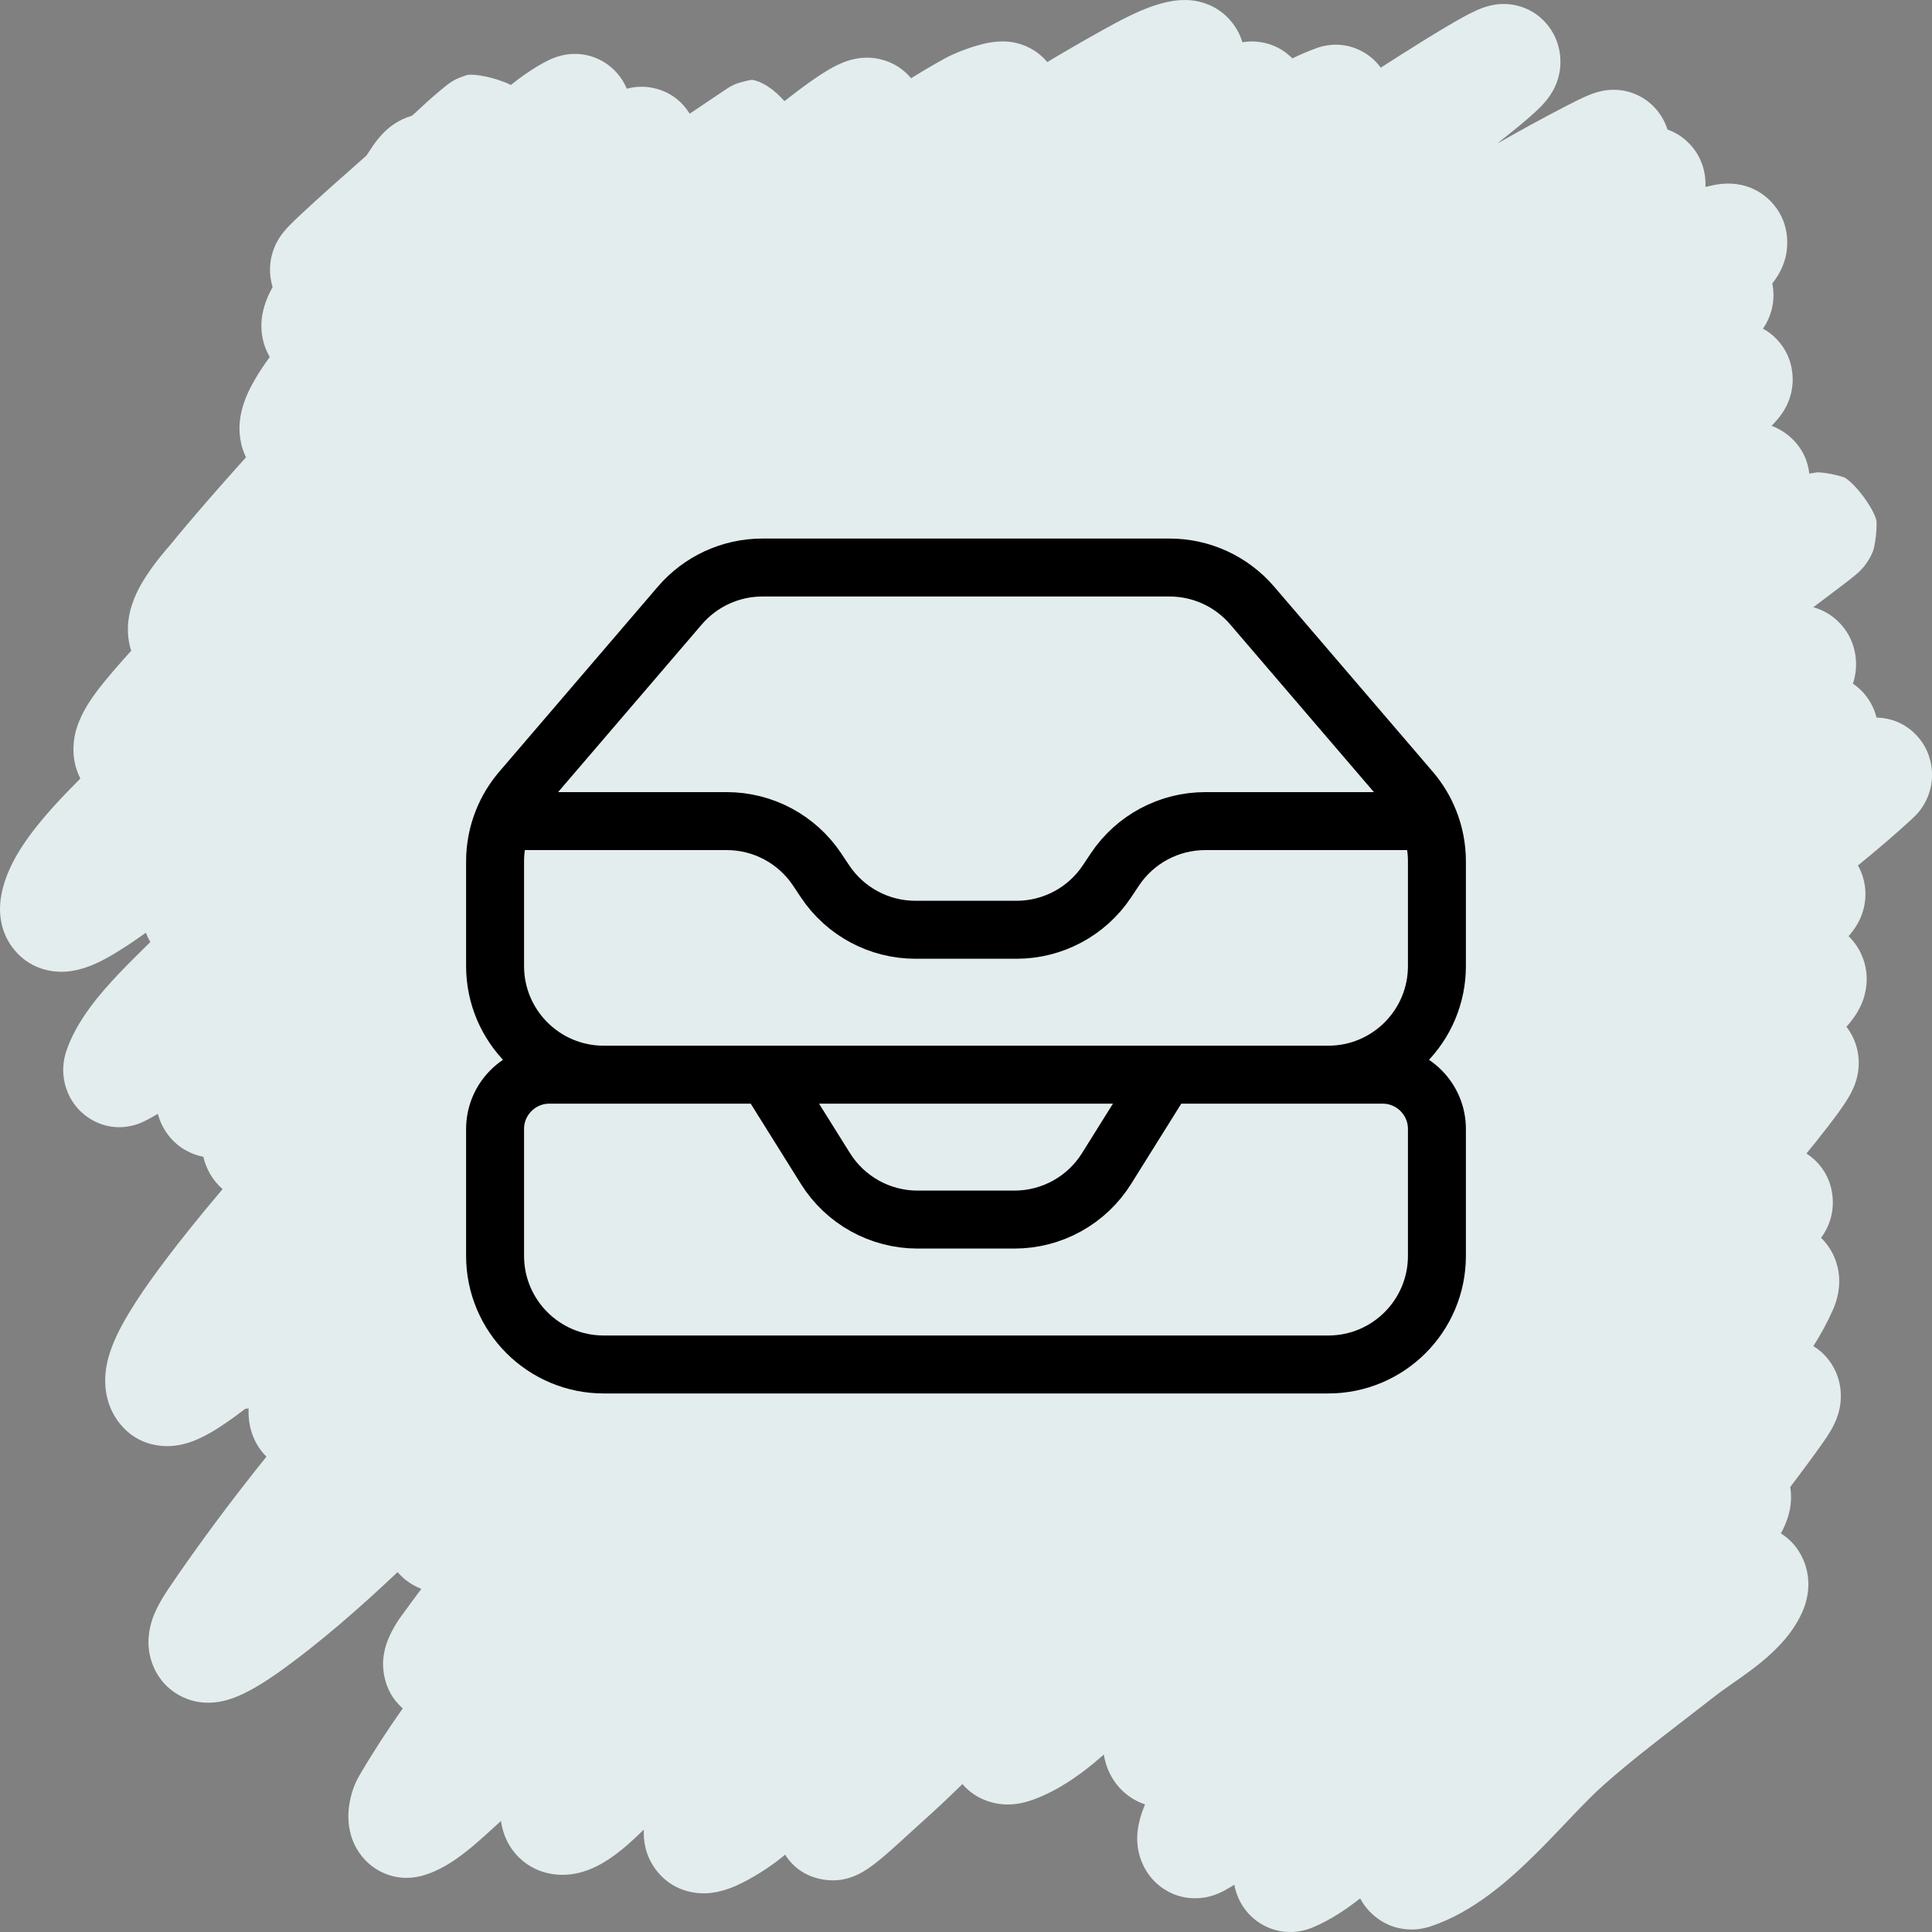
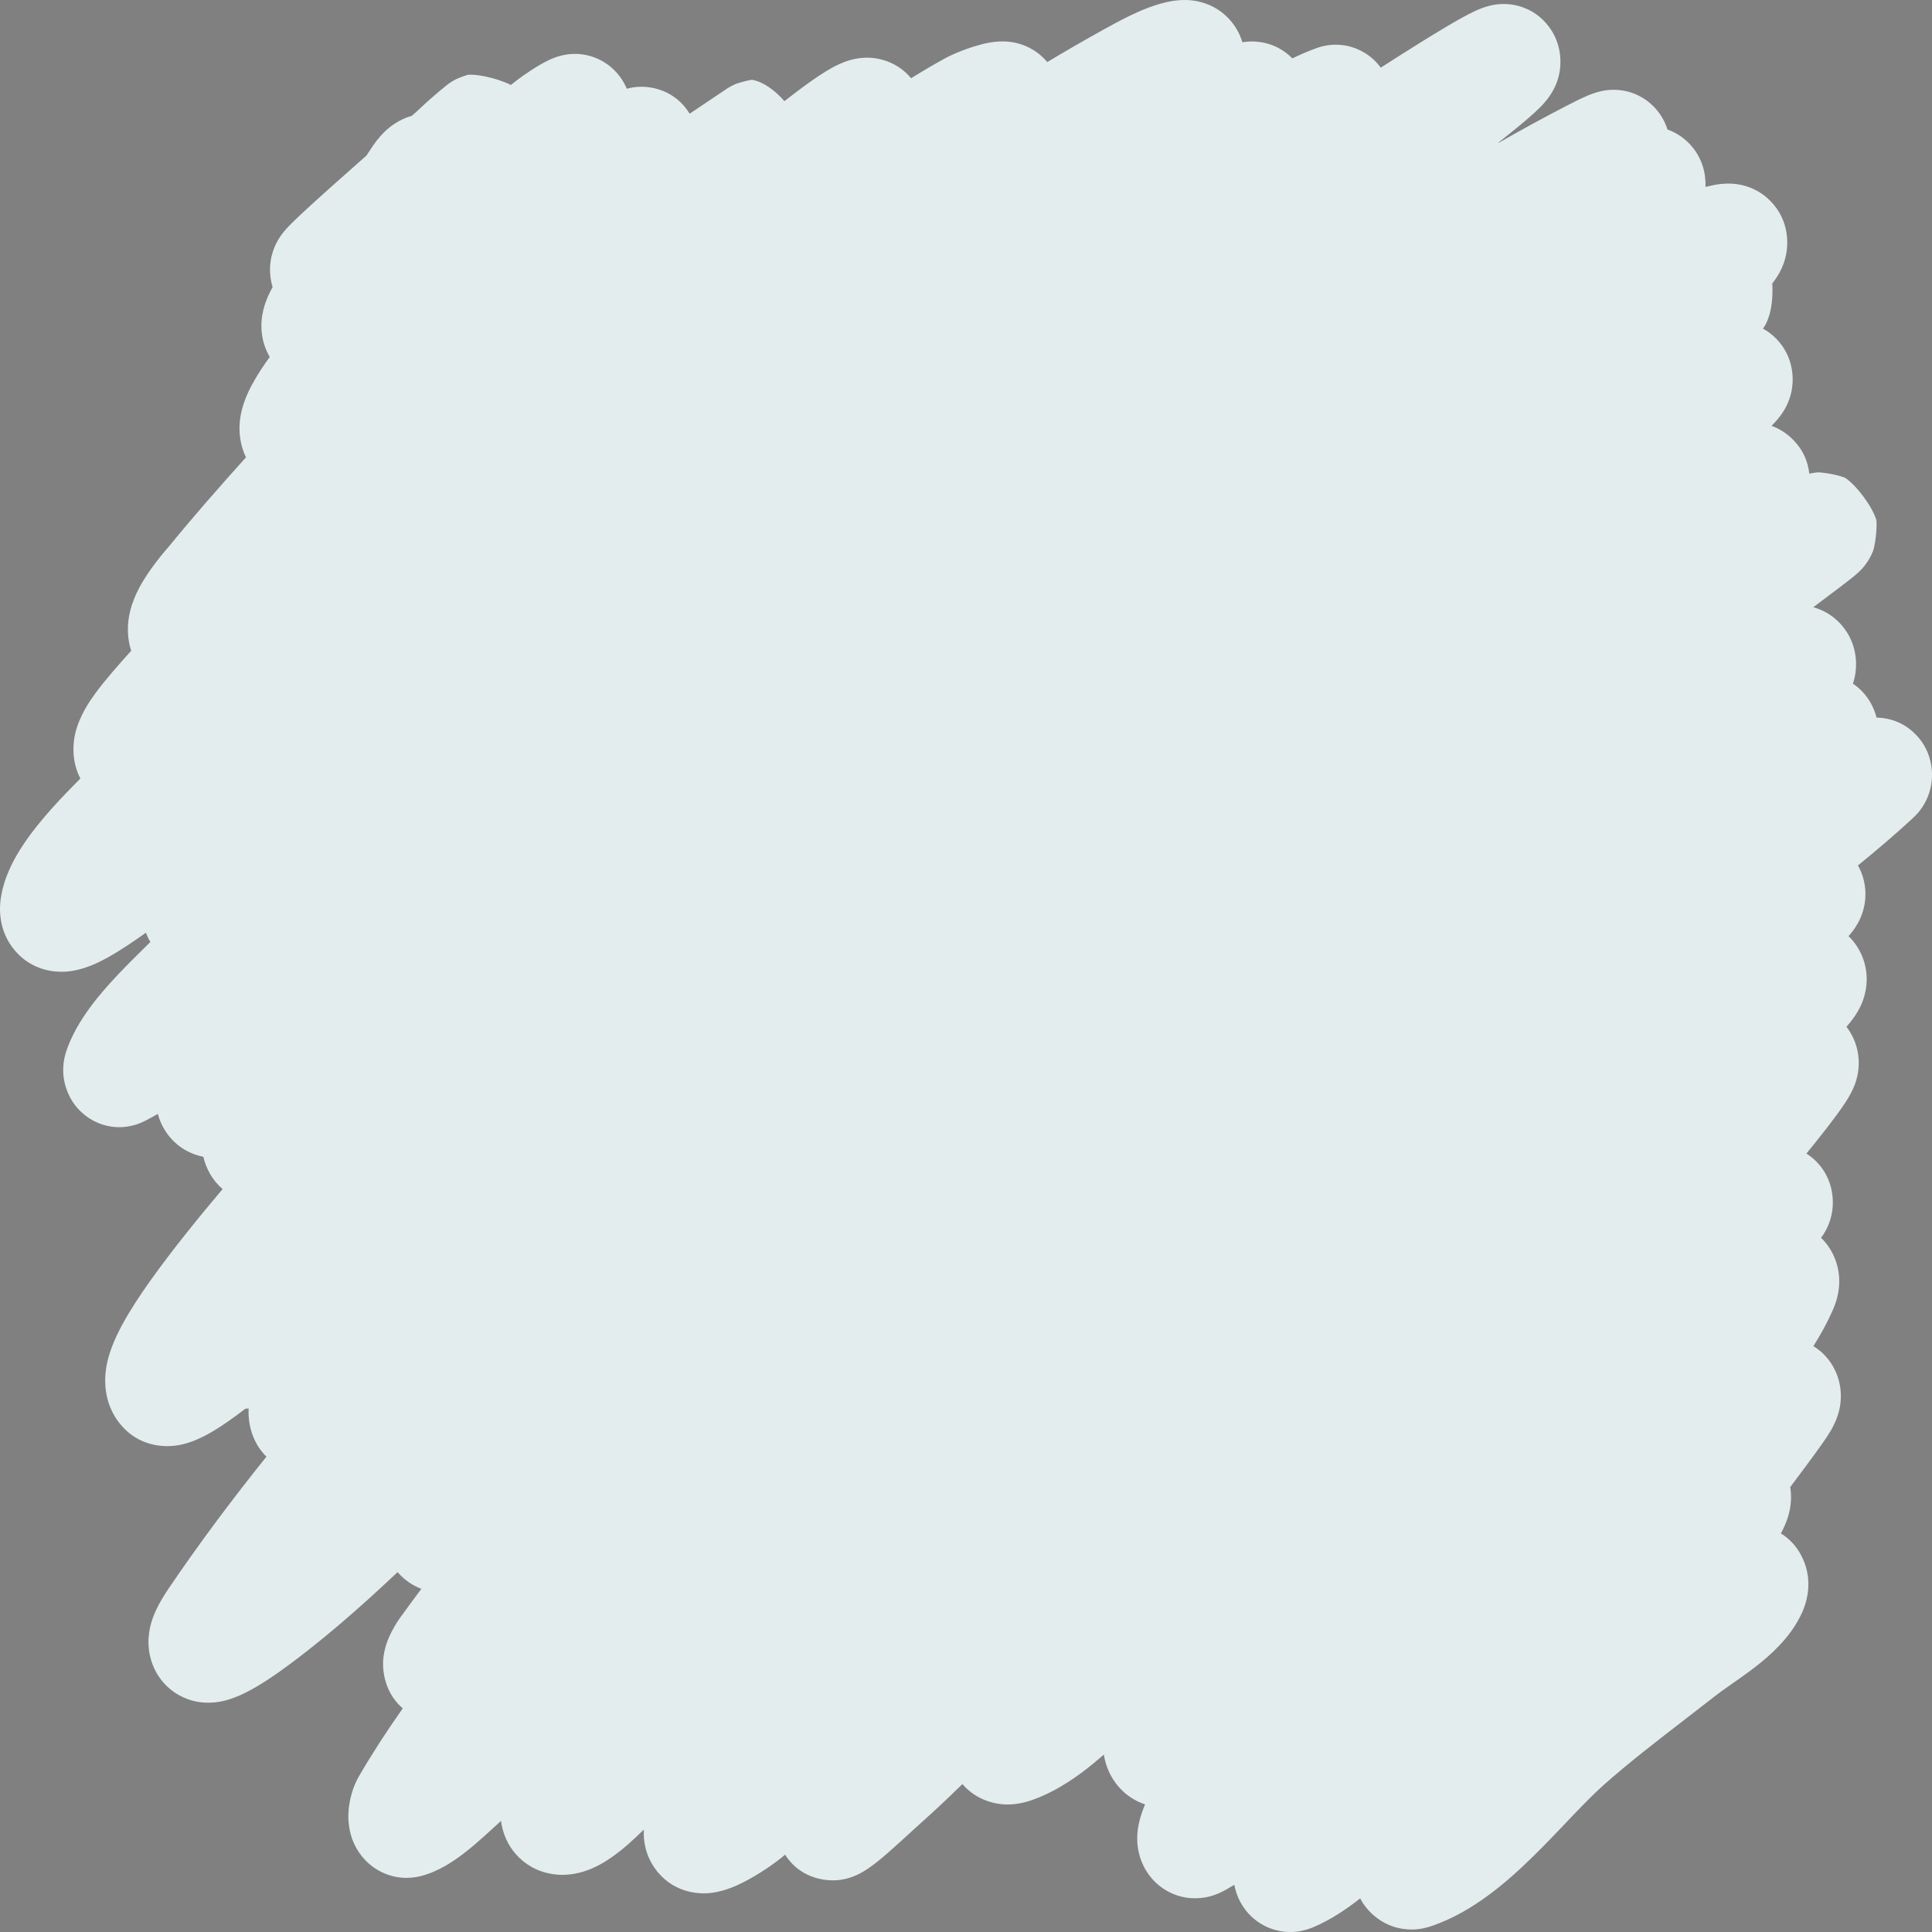
<svg xmlns="http://www.w3.org/2000/svg" width="40" height="40" viewBox="0 0 40 40" fill="none">
  <rect x="0" y="0" width="40" height="40" fill="#808080" stroke="none" />
-   <path fill-rule="evenodd" clip-rule="evenodd" d="M23.647 0.626C23.647 0.627 23.646 0.627 23.646 0.627C23.654 0.618 23.655 0.617 23.647 0.626ZM25.722 0.875C25.77 0.867 25.821 0.861 25.874 0.859C25.962 0.856 26.398 0.843 26.757 1.209C26.924 1.128 27.095 1.054 27.266 0.993C27.267 0.993 27.268 0.992 27.27 0.992C27.311 0.977 27.581 0.877 27.916 0.955C28.127 1.005 28.392 1.133 28.587 1.401C29.157 1.035 29.633 0.737 29.98 0.533C30.186 0.411 30.383 0.301 30.538 0.229L30.544 0.226C30.593 0.203 30.765 0.123 30.966 0.094C31.029 0.085 31.155 0.072 31.31 0.096C31.46 0.119 31.756 0.195 32.003 0.473C32.274 0.777 32.322 1.132 32.304 1.369C32.289 1.581 32.222 1.737 32.188 1.808C32.118 1.954 32.034 2.057 32.003 2.094C31.96 2.146 31.918 2.191 31.883 2.225C31.814 2.295 31.732 2.368 31.648 2.441C31.493 2.576 31.284 2.746 31.021 2.954C31.022 2.955 31.023 2.957 31.024 2.959C31.486 2.695 31.953 2.439 32.425 2.195C32.593 2.107 32.744 2.033 32.865 1.982C32.913 1.961 33.017 1.918 33.138 1.89L33.141 1.89C33.182 1.88 33.362 1.838 33.584 1.872C33.705 1.89 33.958 1.948 34.195 2.165C34.36 2.317 34.465 2.498 34.524 2.682C34.663 2.731 34.822 2.817 34.97 2.968C35.264 3.269 35.32 3.629 35.31 3.87C35.363 3.857 35.417 3.845 35.471 3.834C35.551 3.817 35.683 3.795 35.837 3.802C35.947 3.806 36.333 3.832 36.657 4.164C37.064 4.581 37.027 5.093 36.964 5.339C36.907 5.56 36.802 5.718 36.757 5.782C36.737 5.811 36.716 5.84 36.693 5.868C36.708 5.941 36.716 6.012 36.718 6.081C36.727 6.464 36.549 6.73 36.526 6.765C36.526 6.766 36.525 6.767 36.525 6.767C36.516 6.78 36.508 6.792 36.5 6.804C36.594 6.855 36.692 6.926 36.784 7.022C37.122 7.375 37.136 7.8 37.104 8.026C37.075 8.232 37.001 8.38 36.969 8.439C36.868 8.628 36.721 8.773 36.684 8.81C36.681 8.812 36.68 8.814 36.678 8.815C36.678 8.815 36.677 8.816 36.677 8.816C36.791 8.858 36.927 8.927 37.059 9.043C37.33 9.283 37.433 9.561 37.459 9.806C37.511 9.796 37.581 9.785 37.629 9.78C37.738 9.778 38.026 9.824 38.197 9.89C38.43 10.039 38.769 10.491 38.849 10.771C38.865 10.971 38.82 11.288 38.782 11.402C38.715 11.575 38.621 11.691 38.602 11.715L38.601 11.717C38.547 11.785 38.495 11.833 38.483 11.845L38.482 11.846C38.399 11.923 38.245 12.042 38.106 12.147C37.967 12.253 37.78 12.394 37.542 12.572C37.702 12.616 37.905 12.707 38.088 12.898C38.386 13.209 38.442 13.585 38.425 13.836C38.417 13.962 38.391 14.07 38.363 14.155C38.497 14.245 38.629 14.373 38.732 14.556C38.79 14.66 38.828 14.761 38.852 14.857C39.009 14.859 39.324 14.896 39.611 15.157C40.001 15.51 40.017 15.967 39.993 16.18C39.97 16.38 39.903 16.523 39.878 16.573C39.823 16.686 39.763 16.763 39.748 16.783L39.747 16.784C39.723 16.815 39.702 16.838 39.69 16.851C39.667 16.877 39.647 16.897 39.636 16.907C39.614 16.93 39.591 16.951 39.574 16.966C39.212 17.299 38.84 17.614 38.467 17.918C38.492 17.963 38.515 18.01 38.535 18.059C38.632 18.302 38.629 18.52 38.614 18.653C38.586 18.893 38.492 19.064 38.467 19.11C38.408 19.218 38.332 19.314 38.272 19.382C38.373 19.479 38.464 19.601 38.534 19.752C38.751 20.223 38.599 20.64 38.557 20.747C38.496 20.901 38.418 21.017 38.373 21.078C38.328 21.142 38.278 21.203 38.228 21.259C38.237 21.27 38.246 21.282 38.255 21.294C38.471 21.595 38.487 21.902 38.483 22.042C38.476 22.293 38.391 22.485 38.371 22.528L38.37 22.532C38.313 22.661 38.239 22.776 38.198 22.838C38.102 22.985 37.973 23.158 37.86 23.305C37.693 23.522 37.501 23.761 37.4 23.882C37.452 23.916 37.505 23.955 37.557 24.002C37.93 24.341 37.979 24.794 37.932 25.086C37.895 25.323 37.795 25.488 37.76 25.545C37.74 25.576 37.721 25.603 37.703 25.628C37.729 25.652 37.754 25.679 37.779 25.708C37.975 25.936 38.052 26.193 38.073 26.398C38.108 26.746 37.991 27.022 37.949 27.117C37.834 27.379 37.696 27.63 37.544 27.87C37.729 27.984 37.9 28.158 38.01 28.407C38.158 28.747 38.109 29.049 38.088 29.154C38.043 29.379 37.942 29.553 37.909 29.611L37.909 29.612C37.857 29.701 37.797 29.791 37.736 29.877C37.52 30.181 37.292 30.487 37.065 30.788C37.096 30.983 37.076 31.143 37.061 31.231C37.036 31.37 36.994 31.483 36.963 31.557C36.936 31.623 36.904 31.687 36.871 31.748C37.047 31.857 37.217 32.025 37.332 32.285C37.532 32.738 37.4 33.143 37.364 33.249C37.31 33.408 37.234 33.542 37.177 33.635C36.911 34.066 36.51 34.387 36.24 34.589C36.105 34.69 35.968 34.785 35.853 34.865L35.822 34.888C35.692 34.978 35.599 35.044 35.528 35.1C35.297 35.281 35.073 35.454 34.853 35.623C34.277 36.067 33.735 36.485 33.209 36.95C33.02 37.117 32.812 37.329 32.563 37.589C32.519 37.636 32.473 37.684 32.425 37.734C32.222 37.947 31.997 38.184 31.768 38.409C31.224 38.945 30.5 39.585 29.638 39.877C29.561 39.904 29.426 39.943 29.259 39.948C29.093 39.953 28.795 39.926 28.508 39.709C28.344 39.585 28.234 39.445 28.161 39.303C27.88 39.526 27.554 39.746 27.192 39.9C27.139 39.922 27.055 39.954 26.949 39.976C26.854 39.995 26.66 40.024 26.426 39.964C26.153 39.895 25.868 39.714 25.69 39.397C25.616 39.265 25.576 39.135 25.555 39.022C25.49 39.062 25.424 39.1 25.357 39.138C25.283 39.178 25.155 39.242 24.987 39.277C24.821 39.311 24.515 39.337 24.191 39.165C23.843 38.981 23.673 38.676 23.602 38.447C23.538 38.24 23.542 38.062 23.548 37.97C23.564 37.725 23.65 37.494 23.707 37.358C23.706 37.357 23.704 37.356 23.702 37.356C23.294 37.219 23.014 36.894 22.899 36.521C22.879 36.456 22.864 36.391 22.853 36.327C22.779 36.392 22.705 36.455 22.636 36.512C22.314 36.775 21.897 37.074 21.398 37.257C21.288 37.297 21.087 37.362 20.848 37.36C20.638 37.359 20.225 37.289 19.926 36.937C19.642 37.215 19.352 37.488 19.055 37.753C19.022 37.782 18.965 37.835 18.894 37.899C18.728 38.051 18.488 38.272 18.313 38.421C18.212 38.507 18.004 38.684 17.802 38.789C17.754 38.814 17.601 38.892 17.395 38.921C17.209 38.947 16.611 38.957 16.255 38.399C16.038 38.585 15.681 38.826 15.369 38.981C15.258 39.036 14.954 39.187 14.613 39.199C14.447 39.205 13.92 39.187 13.563 38.688C13.357 38.399 13.319 38.102 13.33 37.88C13.221 37.986 13.091 38.109 12.991 38.196C12.849 38.319 12.653 38.475 12.435 38.596C12.288 38.677 11.804 38.934 11.238 38.754C11.024 38.685 10.798 38.549 10.623 38.319C10.461 38.104 10.396 37.877 10.373 37.7C10.257 37.807 10.141 37.913 10.025 38.017C10.018 38.023 10.011 38.029 10.002 38.037C9.92 38.11 9.759 38.254 9.58 38.389C9.418 38.512 9.088 38.75 8.701 38.845C8.475 38.9 8.154 38.906 7.836 38.725C7.533 38.553 7.382 38.296 7.312 38.127C7.191 37.831 7.211 37.56 7.218 37.476C7.235 37.27 7.299 37.002 7.435 36.77C7.714 36.291 8.017 35.825 8.339 35.37C7.904 34.998 7.929 34.46 7.932 34.398L7.932 34.398C7.94 34.229 7.981 34.097 7.996 34.05C8.017 33.986 8.039 33.931 8.056 33.893C8.114 33.761 8.199 33.611 8.28 33.499C8.426 33.296 8.575 33.095 8.724 32.895C8.537 32.825 8.366 32.706 8.232 32.549C7.456 33.28 6.627 34.014 5.741 34.643C5.627 34.723 5.474 34.825 5.314 34.919C5.178 34.999 4.947 35.127 4.704 35.196C4.614 35.222 4.311 35.306 3.959 35.203C3.747 35.141 3.498 35.004 3.31 34.742C3.128 34.488 3.079 34.22 3.074 34.029C3.066 33.697 3.185 33.432 3.238 33.321C3.308 33.174 3.397 33.028 3.491 32.889C4.125 31.952 4.806 31.044 5.516 30.159C5.209 29.855 5.139 29.46 5.146 29.206C5.146 29.191 5.147 29.176 5.148 29.16C5.127 29.163 5.104 29.165 5.079 29.167C5.015 29.216 4.953 29.262 4.892 29.307C4.661 29.477 4.403 29.651 4.158 29.767C4.043 29.822 3.852 29.903 3.624 29.931C3.41 29.957 2.883 29.962 2.493 29.489C2.201 29.135 2.167 28.736 2.18 28.496C2.193 28.255 2.258 28.043 2.315 27.891C2.431 27.583 2.615 27.263 2.801 26.973C3.184 26.379 3.73 25.678 4.274 25.019C4.384 24.886 4.496 24.752 4.609 24.618C4.39 24.431 4.268 24.187 4.215 23.971C4.214 23.964 4.212 23.957 4.21 23.95C3.967 23.903 3.692 23.771 3.485 23.503C3.369 23.352 3.304 23.197 3.267 23.061C3.249 23.072 3.23 23.083 3.213 23.093C3.155 23.125 3.094 23.16 3.043 23.186C3.024 23.196 2.976 23.221 2.922 23.244L2.92 23.245C2.906 23.251 2.811 23.292 2.688 23.316C2.649 23.323 2.58 23.335 2.493 23.337C2.42 23.338 2.248 23.336 2.047 23.256C1.815 23.163 1.516 22.949 1.377 22.551C1.254 22.202 1.326 21.905 1.369 21.775C1.581 21.124 2.101 20.538 2.456 20.164C2.65 19.959 2.85 19.762 3.019 19.596L3.033 19.582C3.061 19.555 3.088 19.529 3.113 19.503C3.075 19.439 3.045 19.375 3.02 19.311C2.813 19.459 2.491 19.682 2.199 19.841C2.061 19.916 1.727 20.094 1.357 20.117C1.157 20.13 0.676 20.111 0.31 19.682C-0.043 19.268 -0.012 18.793 0.016 18.6C0.081 18.159 0.291 17.779 0.464 17.515C0.65 17.231 0.874 16.961 1.082 16.728C1.283 16.505 1.489 16.295 1.664 16.118C1.471 15.746 1.516 15.377 1.553 15.207C1.635 14.826 1.869 14.5 1.973 14.356C2.19 14.06 2.498 13.716 2.679 13.515C2.692 13.5 2.705 13.487 2.717 13.474C2.657 13.29 2.643 13.114 2.649 12.971C2.666 12.536 2.874 12.177 2.963 12.028C3.18 11.666 3.516 11.291 3.486 11.328C4.005 10.692 4.549 10.073 5.093 9.468C5.068 9.417 5.046 9.363 5.028 9.308C4.926 9.001 4.957 8.728 4.988 8.573C5.047 8.271 5.19 8.006 5.286 7.843C5.375 7.69 5.479 7.536 5.585 7.39C5.576 7.374 5.566 7.357 5.557 7.34C5.366 6.978 5.412 6.637 5.429 6.53C5.453 6.386 5.495 6.268 5.523 6.198C5.559 6.107 5.602 6.019 5.644 5.942C5.554 5.651 5.599 5.406 5.622 5.307C5.653 5.175 5.7 5.077 5.723 5.031C5.772 4.935 5.824 4.866 5.843 4.84C5.917 4.742 6.01 4.651 6.052 4.609L6.052 4.609C6.113 4.548 6.187 4.479 6.266 4.405C6.582 4.11 7.087 3.661 7.582 3.225C7.584 3.223 7.587 3.221 7.589 3.219C7.594 3.211 7.6 3.202 7.606 3.192C7.639 3.142 7.68 3.078 7.717 3.025C7.76 2.962 7.842 2.847 7.953 2.737C8.062 2.63 8.251 2.476 8.525 2.398C8.554 2.373 8.582 2.349 8.609 2.325C8.765 2.177 8.923 2.034 9.086 1.898C9.147 1.847 9.197 1.805 9.228 1.78C9.234 1.775 9.252 1.76 9.273 1.745L9.274 1.744C9.279 1.74 9.317 1.712 9.366 1.682C9.382 1.673 9.422 1.65 9.446 1.638C9.486 1.619 9.601 1.574 9.678 1.551C9.82 1.527 10.237 1.594 10.578 1.759C10.752 1.614 10.964 1.473 11.1 1.389C11.169 1.347 11.331 1.248 11.495 1.189L11.496 1.188C11.533 1.175 11.67 1.126 11.848 1.117C11.934 1.113 12.147 1.111 12.389 1.223C12.634 1.337 12.856 1.548 12.977 1.837C13.05 1.817 13.143 1.799 13.251 1.796C13.461 1.79 13.964 1.847 14.277 2.351C14.278 2.352 14.279 2.353 14.279 2.354C14.353 2.304 14.427 2.255 14.492 2.211L14.507 2.201C14.644 2.108 14.779 2.017 14.88 1.95C14.931 1.916 14.973 1.888 15.003 1.868C15.018 1.858 15.031 1.849 15.041 1.842C15.046 1.839 15.052 1.835 15.059 1.831C15.061 1.829 15.069 1.824 15.079 1.818L15.08 1.818C15.083 1.815 15.1 1.805 15.121 1.793L15.122 1.793C15.127 1.79 15.17 1.765 15.226 1.741C15.271 1.722 15.44 1.672 15.565 1.652C15.788 1.686 16.034 1.858 16.241 2.094C16.352 2.007 16.555 1.85 16.734 1.722C16.876 1.621 17.056 1.497 17.226 1.403C17.3 1.362 17.438 1.29 17.602 1.244C17.678 1.222 17.844 1.181 18.05 1.198C18.253 1.215 18.599 1.302 18.863 1.62C19.093 1.477 19.328 1.338 19.566 1.208C19.766 1.098 20.059 0.989 20.282 0.929L20.289 0.927C20.364 0.906 20.613 0.838 20.876 0.863C20.958 0.871 21.127 0.894 21.314 0.99C21.429 1.049 21.565 1.144 21.683 1.285C22.073 1.051 22.466 0.824 22.861 0.605C22.869 0.601 22.877 0.596 22.886 0.592C22.999 0.529 23.197 0.419 23.41 0.317C23.609 0.222 23.944 0.072 24.279 0.02C24.375 0.005 24.523 -0.011 24.692 0.01C24.848 0.029 25.178 0.099 25.453 0.4C25.591 0.551 25.675 0.716 25.722 0.875ZM9.17 1.833C9.17 1.833 9.17 1.833 9.17 1.833ZM6.191 4.556C6.191 4.556 6.192 4.555 6.194 4.554C6.192 4.555 6.191 4.556 6.191 4.556ZM2.758 14.452C2.758 14.452 2.758 14.452 2.76 14.452C2.758 14.452 2.758 14.452 2.758 14.452ZM3.179 27.619C3.169 27.623 3.17 27.622 3.18 27.618C3.18 27.618 3.179 27.619 3.179 27.619ZM8.074 36.569C8.074 36.569 8.076 36.568 8.079 36.567C8.076 36.568 8.074 36.569 8.074 36.569ZM31.497 2.387C31.521 2.376 31.518 2.379 31.493 2.388C31.494 2.388 31.495 2.388 31.497 2.387Z" fill="#E4EDED" />
-   <path d="M15.875 22.25L17.089 24.192C17.5 24.85 18.221 25.25 18.997 25.25H21.003C21.779 25.25 22.5 24.85 22.911 24.192L24.125 22.25M10.41 17H15.046C15.798 17 16.501 17.376 16.918 18.002L17.082 18.248C17.499 18.874 18.202 19.25 18.954 19.25H21.046C21.798 19.25 22.501 18.874 22.918 18.248L23.082 18.002C23.499 17.376 24.202 17 24.954 17H29.59M10.41 17C10.305 17.263 10.25 17.545 10.25 17.832V20C10.25 21.243 11.257 22.25 12.5 22.25H27.5C28.743 22.25 29.75 21.243 29.75 20V17.832C29.75 17.545 29.695 17.263 29.59 17M10.41 17C10.501 16.771 10.629 16.558 10.792 16.368L14.076 12.536C14.504 12.037 15.128 11.75 15.785 11.75H24.215C24.872 11.75 25.496 12.037 25.924 12.536L29.208 16.368C29.371 16.558 29.499 16.771 29.59 17M12.5 28.25H27.5C28.743 28.25 29.75 27.243 29.75 26V23.375C29.75 22.754 29.246 22.25 28.625 22.25H11.375C10.754 22.25 10.25 22.754 10.25 23.375V26C10.25 27.243 11.257 28.25 12.5 28.25Z" stroke="black" stroke-width="1.2" stroke-linecap="round" stroke-linejoin="round" />
+   <path fill-rule="evenodd" clip-rule="evenodd" d="M23.647 0.626C23.647 0.627 23.646 0.627 23.646 0.627C23.654 0.618 23.655 0.617 23.647 0.626ZM25.722 0.875C25.77 0.867 25.821 0.861 25.874 0.859C25.962 0.856 26.398 0.843 26.757 1.209C26.924 1.128 27.095 1.054 27.266 0.993C27.267 0.993 27.268 0.992 27.27 0.992C27.311 0.977 27.581 0.877 27.916 0.955C28.127 1.005 28.392 1.133 28.587 1.401C29.157 1.035 29.633 0.737 29.98 0.533C30.186 0.411 30.383 0.301 30.538 0.229L30.544 0.226C30.593 0.203 30.765 0.123 30.966 0.094C31.029 0.085 31.155 0.072 31.31 0.096C31.46 0.119 31.756 0.195 32.003 0.473C32.274 0.777 32.322 1.132 32.304 1.369C32.289 1.581 32.222 1.737 32.188 1.808C32.118 1.954 32.034 2.057 32.003 2.094C31.96 2.146 31.918 2.191 31.883 2.225C31.814 2.295 31.732 2.368 31.648 2.441C31.493 2.576 31.284 2.746 31.021 2.954C31.022 2.955 31.023 2.957 31.024 2.959C31.486 2.695 31.953 2.439 32.425 2.195C32.593 2.107 32.744 2.033 32.865 1.982C32.913 1.961 33.017 1.918 33.138 1.89L33.141 1.89C33.182 1.88 33.362 1.838 33.584 1.872C33.705 1.89 33.958 1.948 34.195 2.165C34.36 2.317 34.465 2.498 34.524 2.682C34.663 2.731 34.822 2.817 34.97 2.968C35.264 3.269 35.32 3.629 35.31 3.87C35.363 3.857 35.417 3.845 35.471 3.834C35.551 3.817 35.683 3.795 35.837 3.802C35.947 3.806 36.333 3.832 36.657 4.164C37.064 4.581 37.027 5.093 36.964 5.339C36.907 5.56 36.802 5.718 36.757 5.782C36.737 5.811 36.716 5.84 36.693 5.868C36.727 6.464 36.549 6.73 36.526 6.765C36.526 6.766 36.525 6.767 36.525 6.767C36.516 6.78 36.508 6.792 36.5 6.804C36.594 6.855 36.692 6.926 36.784 7.022C37.122 7.375 37.136 7.8 37.104 8.026C37.075 8.232 37.001 8.38 36.969 8.439C36.868 8.628 36.721 8.773 36.684 8.81C36.681 8.812 36.68 8.814 36.678 8.815C36.678 8.815 36.677 8.816 36.677 8.816C36.791 8.858 36.927 8.927 37.059 9.043C37.33 9.283 37.433 9.561 37.459 9.806C37.511 9.796 37.581 9.785 37.629 9.78C37.738 9.778 38.026 9.824 38.197 9.89C38.43 10.039 38.769 10.491 38.849 10.771C38.865 10.971 38.82 11.288 38.782 11.402C38.715 11.575 38.621 11.691 38.602 11.715L38.601 11.717C38.547 11.785 38.495 11.833 38.483 11.845L38.482 11.846C38.399 11.923 38.245 12.042 38.106 12.147C37.967 12.253 37.78 12.394 37.542 12.572C37.702 12.616 37.905 12.707 38.088 12.898C38.386 13.209 38.442 13.585 38.425 13.836C38.417 13.962 38.391 14.07 38.363 14.155C38.497 14.245 38.629 14.373 38.732 14.556C38.79 14.66 38.828 14.761 38.852 14.857C39.009 14.859 39.324 14.896 39.611 15.157C40.001 15.51 40.017 15.967 39.993 16.18C39.97 16.38 39.903 16.523 39.878 16.573C39.823 16.686 39.763 16.763 39.748 16.783L39.747 16.784C39.723 16.815 39.702 16.838 39.69 16.851C39.667 16.877 39.647 16.897 39.636 16.907C39.614 16.93 39.591 16.951 39.574 16.966C39.212 17.299 38.84 17.614 38.467 17.918C38.492 17.963 38.515 18.01 38.535 18.059C38.632 18.302 38.629 18.52 38.614 18.653C38.586 18.893 38.492 19.064 38.467 19.11C38.408 19.218 38.332 19.314 38.272 19.382C38.373 19.479 38.464 19.601 38.534 19.752C38.751 20.223 38.599 20.64 38.557 20.747C38.496 20.901 38.418 21.017 38.373 21.078C38.328 21.142 38.278 21.203 38.228 21.259C38.237 21.27 38.246 21.282 38.255 21.294C38.471 21.595 38.487 21.902 38.483 22.042C38.476 22.293 38.391 22.485 38.371 22.528L38.37 22.532C38.313 22.661 38.239 22.776 38.198 22.838C38.102 22.985 37.973 23.158 37.86 23.305C37.693 23.522 37.501 23.761 37.4 23.882C37.452 23.916 37.505 23.955 37.557 24.002C37.93 24.341 37.979 24.794 37.932 25.086C37.895 25.323 37.795 25.488 37.76 25.545C37.74 25.576 37.721 25.603 37.703 25.628C37.729 25.652 37.754 25.679 37.779 25.708C37.975 25.936 38.052 26.193 38.073 26.398C38.108 26.746 37.991 27.022 37.949 27.117C37.834 27.379 37.696 27.63 37.544 27.87C37.729 27.984 37.9 28.158 38.01 28.407C38.158 28.747 38.109 29.049 38.088 29.154C38.043 29.379 37.942 29.553 37.909 29.611L37.909 29.612C37.857 29.701 37.797 29.791 37.736 29.877C37.52 30.181 37.292 30.487 37.065 30.788C37.096 30.983 37.076 31.143 37.061 31.231C37.036 31.37 36.994 31.483 36.963 31.557C36.936 31.623 36.904 31.687 36.871 31.748C37.047 31.857 37.217 32.025 37.332 32.285C37.532 32.738 37.4 33.143 37.364 33.249C37.31 33.408 37.234 33.542 37.177 33.635C36.911 34.066 36.51 34.387 36.24 34.589C36.105 34.69 35.968 34.785 35.853 34.865L35.822 34.888C35.692 34.978 35.599 35.044 35.528 35.1C35.297 35.281 35.073 35.454 34.853 35.623C34.277 36.067 33.735 36.485 33.209 36.95C33.02 37.117 32.812 37.329 32.563 37.589C32.519 37.636 32.473 37.684 32.425 37.734C32.222 37.947 31.997 38.184 31.768 38.409C31.224 38.945 30.5 39.585 29.638 39.877C29.561 39.904 29.426 39.943 29.259 39.948C29.093 39.953 28.795 39.926 28.508 39.709C28.344 39.585 28.234 39.445 28.161 39.303C27.88 39.526 27.554 39.746 27.192 39.9C27.139 39.922 27.055 39.954 26.949 39.976C26.854 39.995 26.66 40.024 26.426 39.964C26.153 39.895 25.868 39.714 25.69 39.397C25.616 39.265 25.576 39.135 25.555 39.022C25.49 39.062 25.424 39.1 25.357 39.138C25.283 39.178 25.155 39.242 24.987 39.277C24.821 39.311 24.515 39.337 24.191 39.165C23.843 38.981 23.673 38.676 23.602 38.447C23.538 38.24 23.542 38.062 23.548 37.97C23.564 37.725 23.65 37.494 23.707 37.358C23.706 37.357 23.704 37.356 23.702 37.356C23.294 37.219 23.014 36.894 22.899 36.521C22.879 36.456 22.864 36.391 22.853 36.327C22.779 36.392 22.705 36.455 22.636 36.512C22.314 36.775 21.897 37.074 21.398 37.257C21.288 37.297 21.087 37.362 20.848 37.36C20.638 37.359 20.225 37.289 19.926 36.937C19.642 37.215 19.352 37.488 19.055 37.753C19.022 37.782 18.965 37.835 18.894 37.899C18.728 38.051 18.488 38.272 18.313 38.421C18.212 38.507 18.004 38.684 17.802 38.789C17.754 38.814 17.601 38.892 17.395 38.921C17.209 38.947 16.611 38.957 16.255 38.399C16.038 38.585 15.681 38.826 15.369 38.981C15.258 39.036 14.954 39.187 14.613 39.199C14.447 39.205 13.92 39.187 13.563 38.688C13.357 38.399 13.319 38.102 13.33 37.88C13.221 37.986 13.091 38.109 12.991 38.196C12.849 38.319 12.653 38.475 12.435 38.596C12.288 38.677 11.804 38.934 11.238 38.754C11.024 38.685 10.798 38.549 10.623 38.319C10.461 38.104 10.396 37.877 10.373 37.7C10.257 37.807 10.141 37.913 10.025 38.017C10.018 38.023 10.011 38.029 10.002 38.037C9.92 38.11 9.759 38.254 9.58 38.389C9.418 38.512 9.088 38.75 8.701 38.845C8.475 38.9 8.154 38.906 7.836 38.725C7.533 38.553 7.382 38.296 7.312 38.127C7.191 37.831 7.211 37.56 7.218 37.476C7.235 37.27 7.299 37.002 7.435 36.77C7.714 36.291 8.017 35.825 8.339 35.37C7.904 34.998 7.929 34.46 7.932 34.398L7.932 34.398C7.94 34.229 7.981 34.097 7.996 34.05C8.017 33.986 8.039 33.931 8.056 33.893C8.114 33.761 8.199 33.611 8.28 33.499C8.426 33.296 8.575 33.095 8.724 32.895C8.537 32.825 8.366 32.706 8.232 32.549C7.456 33.28 6.627 34.014 5.741 34.643C5.627 34.723 5.474 34.825 5.314 34.919C5.178 34.999 4.947 35.127 4.704 35.196C4.614 35.222 4.311 35.306 3.959 35.203C3.747 35.141 3.498 35.004 3.31 34.742C3.128 34.488 3.079 34.22 3.074 34.029C3.066 33.697 3.185 33.432 3.238 33.321C3.308 33.174 3.397 33.028 3.491 32.889C4.125 31.952 4.806 31.044 5.516 30.159C5.209 29.855 5.139 29.46 5.146 29.206C5.146 29.191 5.147 29.176 5.148 29.16C5.127 29.163 5.104 29.165 5.079 29.167C5.015 29.216 4.953 29.262 4.892 29.307C4.661 29.477 4.403 29.651 4.158 29.767C4.043 29.822 3.852 29.903 3.624 29.931C3.41 29.957 2.883 29.962 2.493 29.489C2.201 29.135 2.167 28.736 2.18 28.496C2.193 28.255 2.258 28.043 2.315 27.891C2.431 27.583 2.615 27.263 2.801 26.973C3.184 26.379 3.73 25.678 4.274 25.019C4.384 24.886 4.496 24.752 4.609 24.618C4.39 24.431 4.268 24.187 4.215 23.971C4.214 23.964 4.212 23.957 4.21 23.95C3.967 23.903 3.692 23.771 3.485 23.503C3.369 23.352 3.304 23.197 3.267 23.061C3.249 23.072 3.23 23.083 3.213 23.093C3.155 23.125 3.094 23.16 3.043 23.186C3.024 23.196 2.976 23.221 2.922 23.244L2.92 23.245C2.906 23.251 2.811 23.292 2.688 23.316C2.649 23.323 2.58 23.335 2.493 23.337C2.42 23.338 2.248 23.336 2.047 23.256C1.815 23.163 1.516 22.949 1.377 22.551C1.254 22.202 1.326 21.905 1.369 21.775C1.581 21.124 2.101 20.538 2.456 20.164C2.65 19.959 2.85 19.762 3.019 19.596L3.033 19.582C3.061 19.555 3.088 19.529 3.113 19.503C3.075 19.439 3.045 19.375 3.02 19.311C2.813 19.459 2.491 19.682 2.199 19.841C2.061 19.916 1.727 20.094 1.357 20.117C1.157 20.13 0.676 20.111 0.31 19.682C-0.043 19.268 -0.012 18.793 0.016 18.6C0.081 18.159 0.291 17.779 0.464 17.515C0.65 17.231 0.874 16.961 1.082 16.728C1.283 16.505 1.489 16.295 1.664 16.118C1.471 15.746 1.516 15.377 1.553 15.207C1.635 14.826 1.869 14.5 1.973 14.356C2.19 14.06 2.498 13.716 2.679 13.515C2.692 13.5 2.705 13.487 2.717 13.474C2.657 13.29 2.643 13.114 2.649 12.971C2.666 12.536 2.874 12.177 2.963 12.028C3.18 11.666 3.516 11.291 3.486 11.328C4.005 10.692 4.549 10.073 5.093 9.468C5.068 9.417 5.046 9.363 5.028 9.308C4.926 9.001 4.957 8.728 4.988 8.573C5.047 8.271 5.19 8.006 5.286 7.843C5.375 7.69 5.479 7.536 5.585 7.39C5.576 7.374 5.566 7.357 5.557 7.34C5.366 6.978 5.412 6.637 5.429 6.53C5.453 6.386 5.495 6.268 5.523 6.198C5.559 6.107 5.602 6.019 5.644 5.942C5.554 5.651 5.599 5.406 5.622 5.307C5.653 5.175 5.7 5.077 5.723 5.031C5.772 4.935 5.824 4.866 5.843 4.84C5.917 4.742 6.01 4.651 6.052 4.609L6.052 4.609C6.113 4.548 6.187 4.479 6.266 4.405C6.582 4.11 7.087 3.661 7.582 3.225C7.584 3.223 7.587 3.221 7.589 3.219C7.594 3.211 7.6 3.202 7.606 3.192C7.639 3.142 7.68 3.078 7.717 3.025C7.76 2.962 7.842 2.847 7.953 2.737C8.062 2.63 8.251 2.476 8.525 2.398C8.554 2.373 8.582 2.349 8.609 2.325C8.765 2.177 8.923 2.034 9.086 1.898C9.147 1.847 9.197 1.805 9.228 1.78C9.234 1.775 9.252 1.76 9.273 1.745L9.274 1.744C9.279 1.74 9.317 1.712 9.366 1.682C9.382 1.673 9.422 1.65 9.446 1.638C9.486 1.619 9.601 1.574 9.678 1.551C9.82 1.527 10.237 1.594 10.578 1.759C10.752 1.614 10.964 1.473 11.1 1.389C11.169 1.347 11.331 1.248 11.495 1.189L11.496 1.188C11.533 1.175 11.67 1.126 11.848 1.117C11.934 1.113 12.147 1.111 12.389 1.223C12.634 1.337 12.856 1.548 12.977 1.837C13.05 1.817 13.143 1.799 13.251 1.796C13.461 1.79 13.964 1.847 14.277 2.351C14.278 2.352 14.279 2.353 14.279 2.354C14.353 2.304 14.427 2.255 14.492 2.211L14.507 2.201C14.644 2.108 14.779 2.017 14.88 1.95C14.931 1.916 14.973 1.888 15.003 1.868C15.018 1.858 15.031 1.849 15.041 1.842C15.046 1.839 15.052 1.835 15.059 1.831C15.061 1.829 15.069 1.824 15.079 1.818L15.08 1.818C15.083 1.815 15.1 1.805 15.121 1.793L15.122 1.793C15.127 1.79 15.17 1.765 15.226 1.741C15.271 1.722 15.44 1.672 15.565 1.652C15.788 1.686 16.034 1.858 16.241 2.094C16.352 2.007 16.555 1.85 16.734 1.722C16.876 1.621 17.056 1.497 17.226 1.403C17.3 1.362 17.438 1.29 17.602 1.244C17.678 1.222 17.844 1.181 18.05 1.198C18.253 1.215 18.599 1.302 18.863 1.62C19.093 1.477 19.328 1.338 19.566 1.208C19.766 1.098 20.059 0.989 20.282 0.929L20.289 0.927C20.364 0.906 20.613 0.838 20.876 0.863C20.958 0.871 21.127 0.894 21.314 0.99C21.429 1.049 21.565 1.144 21.683 1.285C22.073 1.051 22.466 0.824 22.861 0.605C22.869 0.601 22.877 0.596 22.886 0.592C22.999 0.529 23.197 0.419 23.41 0.317C23.609 0.222 23.944 0.072 24.279 0.02C24.375 0.005 24.523 -0.011 24.692 0.01C24.848 0.029 25.178 0.099 25.453 0.4C25.591 0.551 25.675 0.716 25.722 0.875ZM9.17 1.833C9.17 1.833 9.17 1.833 9.17 1.833ZM6.191 4.556C6.191 4.556 6.192 4.555 6.194 4.554C6.192 4.555 6.191 4.556 6.191 4.556ZM2.758 14.452C2.758 14.452 2.758 14.452 2.76 14.452C2.758 14.452 2.758 14.452 2.758 14.452ZM3.179 27.619C3.169 27.623 3.17 27.622 3.18 27.618C3.18 27.618 3.179 27.619 3.179 27.619ZM8.074 36.569C8.074 36.569 8.076 36.568 8.079 36.567C8.076 36.568 8.074 36.569 8.074 36.569ZM31.497 2.387C31.521 2.376 31.518 2.379 31.493 2.388C31.494 2.388 31.495 2.388 31.497 2.387Z" fill="#E4EDED" />
</svg>